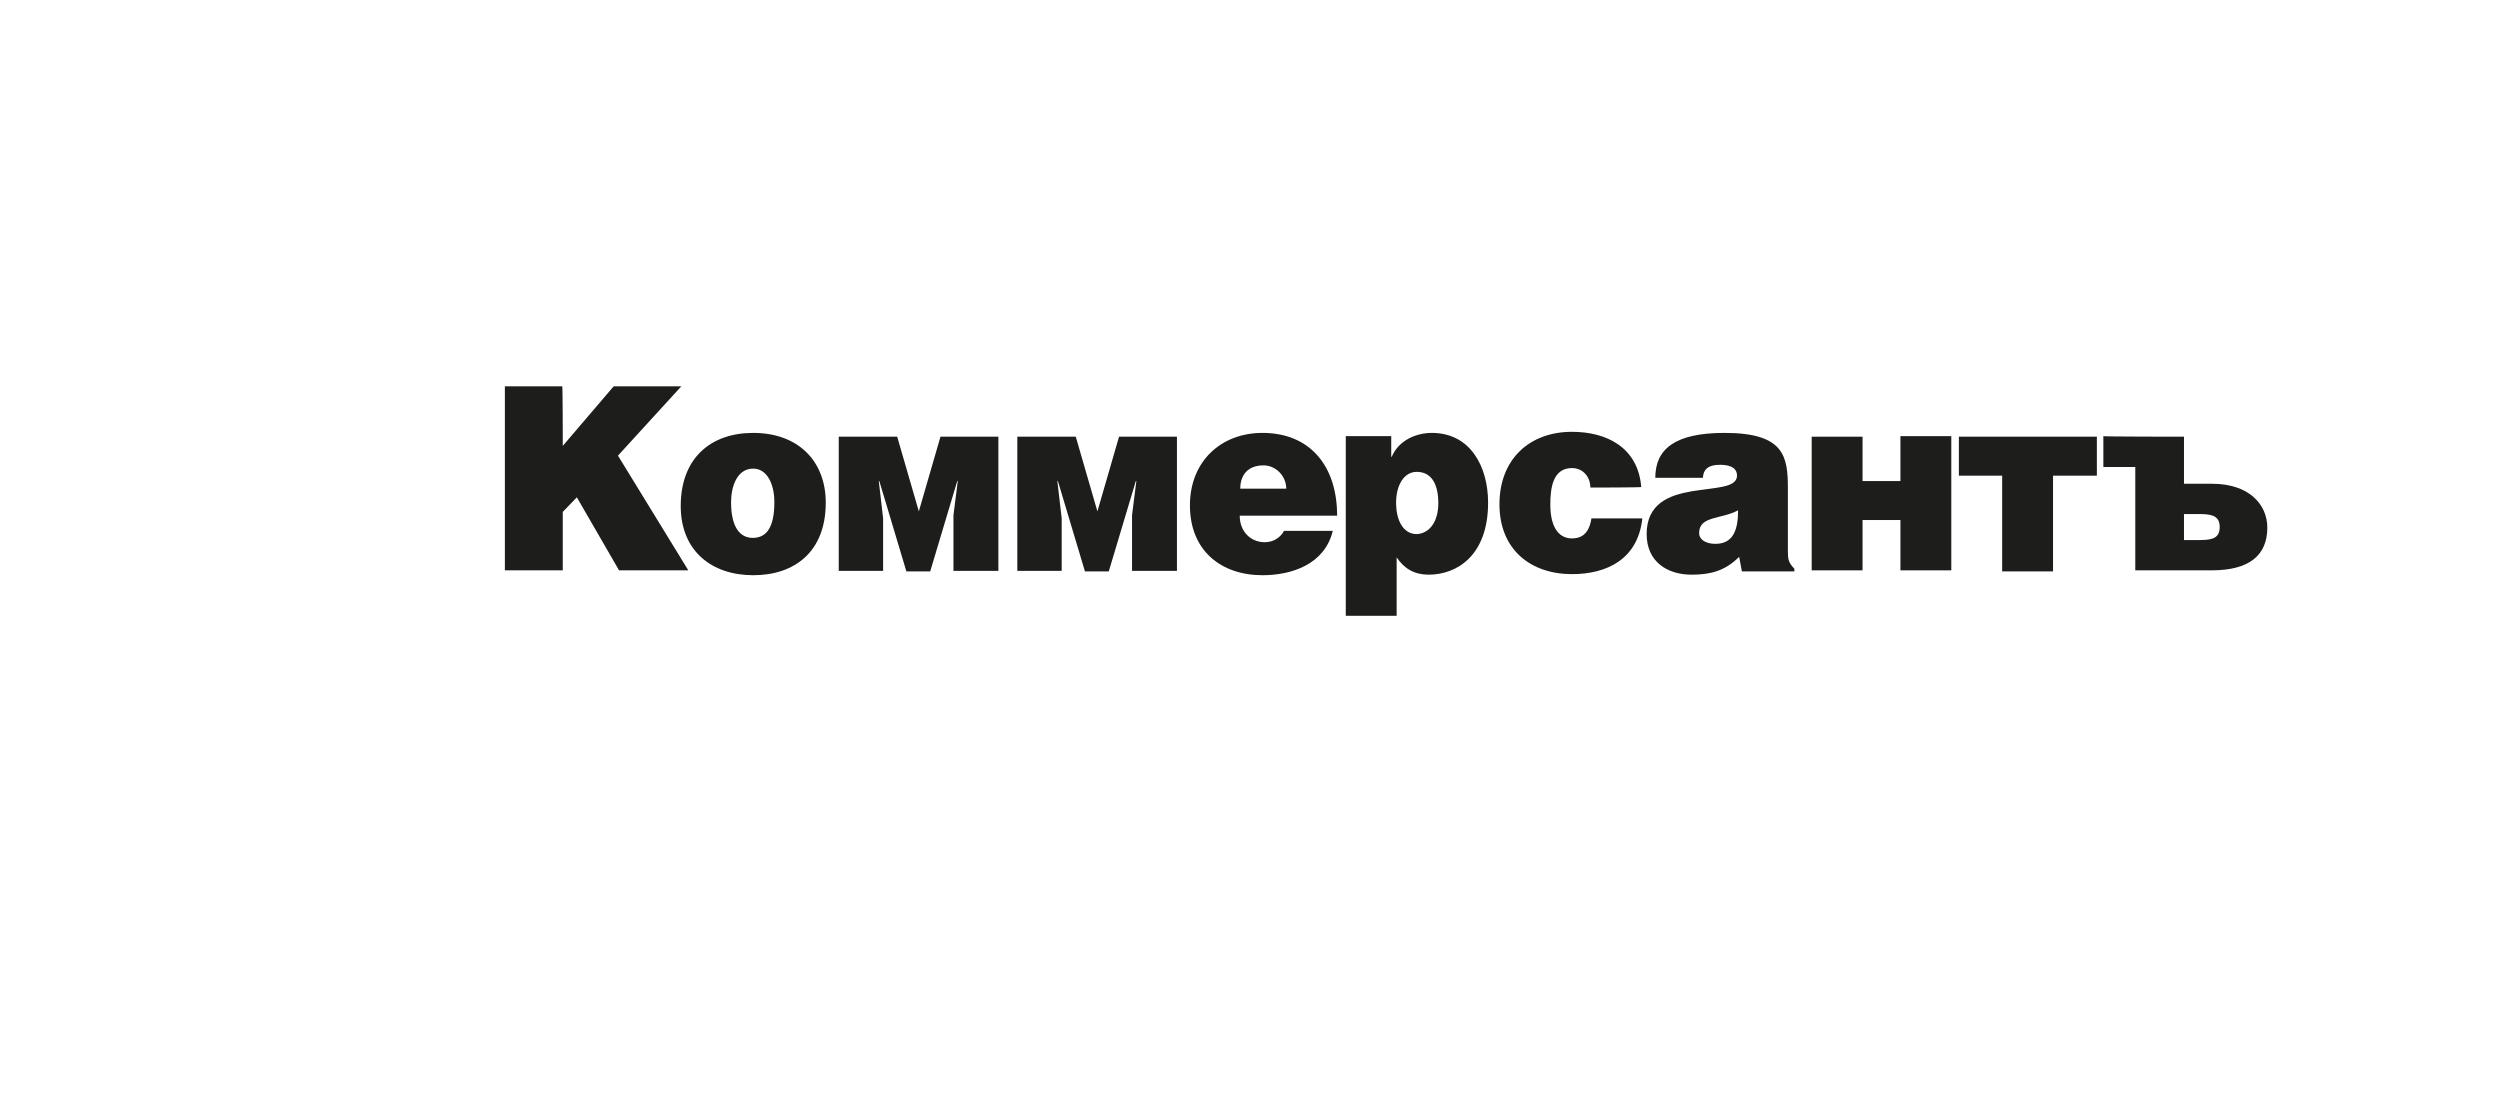
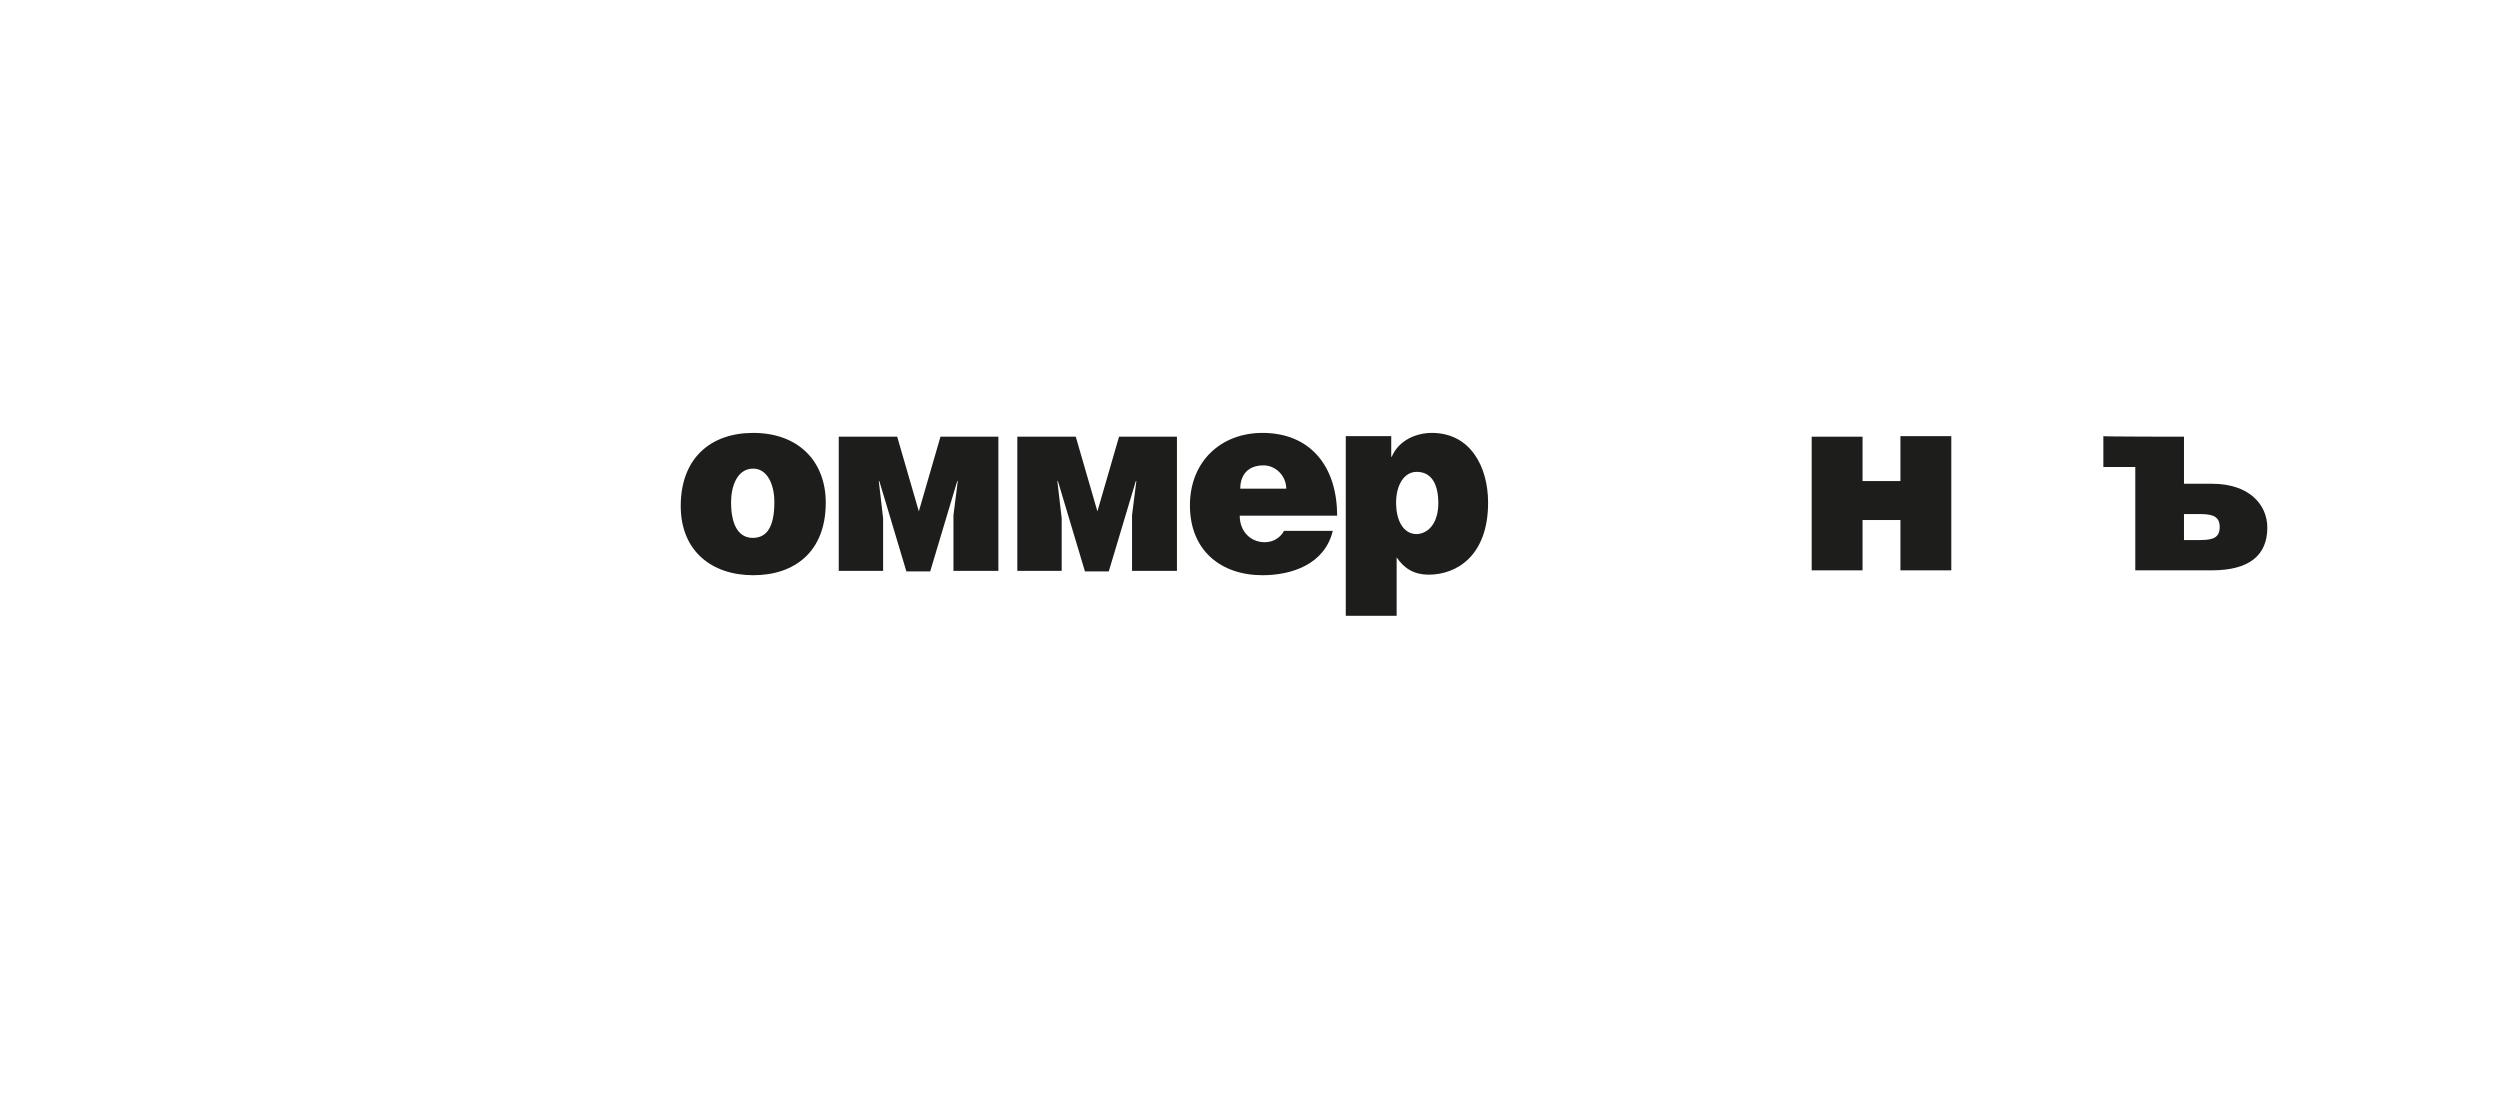
<svg xmlns="http://www.w3.org/2000/svg" version="1.1" id="Слой_1" x="0px" y="0px" viewBox="0 0 462 204" style="enable-background:new 0 0 462 204;" xml:space="preserve">
  <style type="text/css">
	.st0{fill-rule:evenodd;clip-rule:evenodd;fill:#020404;stroke:#020203;stroke-width:0.75;stroke-miterlimit:22.926;}
	.st1{fill-rule:evenodd;clip-rule:evenodd;fill:#020404;}
	.st2{fill:#020404;}
	.st3{fill-rule:evenodd;clip-rule:evenodd;fill:#020203;}
	.st4{fill:none;stroke:#020203;stroke-width:0.567;stroke-miterlimit:22.926;}
	.st5{fill-rule:evenodd;clip-rule:evenodd;}
	.st6{fill:#5DBBEA;}
	.st7{fill:#020203;}
	.st8{fill:#6F6F6F;}
	.st9{fill:url(#SVGID_1_);}
	.st10{fill:url(#SVGID_2_);}
	.st11{fill:url(#SVGID_3_);}
	.st12{fill:#697177;}
	.st13{fill:#96A3AA;}
	.st14{fill:#98A2A8;}
	.st15{fill:url(#SVGID_4_);}
	.st16{fill:url(#SVGID_5_);}
	.st17{fill:#C1C7CA;}
	.st18{fill:none;}
	.st19{fill:url(#SVGID_6_);}
	.st20{fill:#555B5D;}
	.st21{fill:#152228;}
	.st22{fill:#9DA6AB;}
	.st23{fill:url(#SVGID_7_);}
	.st24{fill:url(#SVGID_8_);}
	.st25{fill:url(#SVGID_9_);}
	.st26{fill:url(#SVGID_10_);}
	.st27{fill:url(#SVGID_11_);}
	.st28{fill:url(#SVGID_12_);}
	.st29{fill:#FFFFFF;}
	.st30{fill:#1D1D1B;}
	.st31{fill:#13110C;}
</style>
  <g>
-     <path class="st30" d="M104,82.4l9.4-11h12.5l-11.7,12.8l13,21.2h-12.8l-7.8-13.5l-2.6,2.7v10.8H93.3v-34h10.6   C104,71.3,104,82.4,104,82.4z" />
    <path class="st30" d="M139.2,80c8.3,0,13.4,5.2,13.4,12.9c0,9.1-5.8,13.4-13.4,13.4c-7.6,0-13.4-4.4-13.4-12.8   C125.8,84.7,131.3,80,139.2,80z M135.1,92.8c0,4.7,1.7,6.6,4,6.6c2.6,0,4-2,4-6.6c0-3.6-1.5-6.2-3.9-6.2   C136.1,86.6,135.1,90.1,135.1,92.8z" />
    <path class="st30" d="M165.8,80.7l4,13.8l4-13.8h10.7v24.8h-8.3V95.2l0.8-6.3h-0.1l-5,16.7h-4.4l-5-16.7h-0.1l0.8,6.9v9.7H155V80.7   H165.8z" />
    <path class="st30" d="M198.8,80.7l4,13.8l4-13.8h10.7v24.8h-8.3V95.2l0.8-6.3h-0.1l-5,16.7h-4.4l-5-16.7h-0.1l0.8,6.9v9.7H188V80.7   H198.8z" />
    <path class="st30" d="M229.1,95.3c0,3,2.1,4.9,4.6,4.9c1.5,0,2.8-0.7,3.6-2.1h9c-1.5,6.2-7.6,8.2-13,8.2c-7.6,0-13.4-4.5-13.4-12.9   c0-8.2,5.8-13.4,13.4-13.4c8.7,0,13.8,6,13.8,15.3h-17.9V95.3z M237.7,90.3c0-2.3-1.9-4.3-4.2-4.3c-2.8,0-4.3,1.7-4.3,4.3H237.7z" />
    <path class="st30" d="M257.1,80.7v3.7h0.1c1.3-3.1,4.6-4.4,7.4-4.4c7.1,0,10.4,6.2,10.4,12.9c0,9.7-5.7,13.3-11,13.3   c-2.6,0-4.5-1.1-5.9-3.2v10.8h-9.4V80.6h8.4V80.7z M265.8,93c0-3.9-1.5-5.8-4-5.8c-2.3,0-3.8,2.4-3.8,5.7c0,3.4,1.4,5.8,3.8,5.8   C264.1,98.6,265.8,96.5,265.8,93z" />
-     <path class="st30" d="M293.9,90.1c0-1.9-1.3-3.6-3.4-3.6c-3.6,0-4,3.8-4,6.8c0,3.7,1.3,6.2,4,6.2c2.5,0,3.3-1.8,3.6-3.7h9.4   c-0.8,7.5-6.5,10.3-13,10.3c-7.6,0-13.4-4.5-13.4-12.9s5.6-13.4,13.4-13.4c6.3,0,12.2,2.8,12.8,10.2   C303.2,90.1,293.9,90.1,293.9,90.1z" />
-     <path class="st30" d="M305.9,88.3c0-5.3,3.6-8.3,12.8-8.3c11.1,0,11.7,4.4,11.7,10.3v11.6c0,1.4,0.1,2.1,1.2,3.2v0.5h-9.7l-0.5-2.7   c-2.6,2.6-5.3,3.3-8.8,3.3c-4.5,0-8.3-2.4-8.3-7.5c0-11.3,16.7-6.2,16.7-10.8c0-1.8-2-2-3.1-2c-1.3,0-3.1,0.2-3.2,2.4H305.9   L305.9,88.3z M314,98.5c0,1.2,1.2,2,3,2c3.2,0,4.2-2.4,4.2-6.2C318.1,96,314,95.3,314,98.5z" />
    <path class="st30" d="M344.2,88.9h7v-8.3h9.4v24.8h-9.4v-9.3h-7v9.3h-9.4V80.7h9.4V88.9z" />
-     <path class="st30" d="M387.5,80.7v7.2h-8.1v17.7H370V87.9H362v-7.2H387.5z" />
    <path class="st30" d="M403.6,80.7v8.7h5.2c6.9,0,10.2,3.9,10.2,8.1c0,5.1-3.3,7.9-10.3,7.9h-14.1V86.3h-5.9v-5.7   C388.6,80.7,403.6,80.7,403.6,80.7z M403.6,99.8h3c2.3,0,3.6-0.4,3.6-2.4c0-1.9-1.2-2.4-3.6-2.4h-3V99.8z" />
  </g>
</svg>